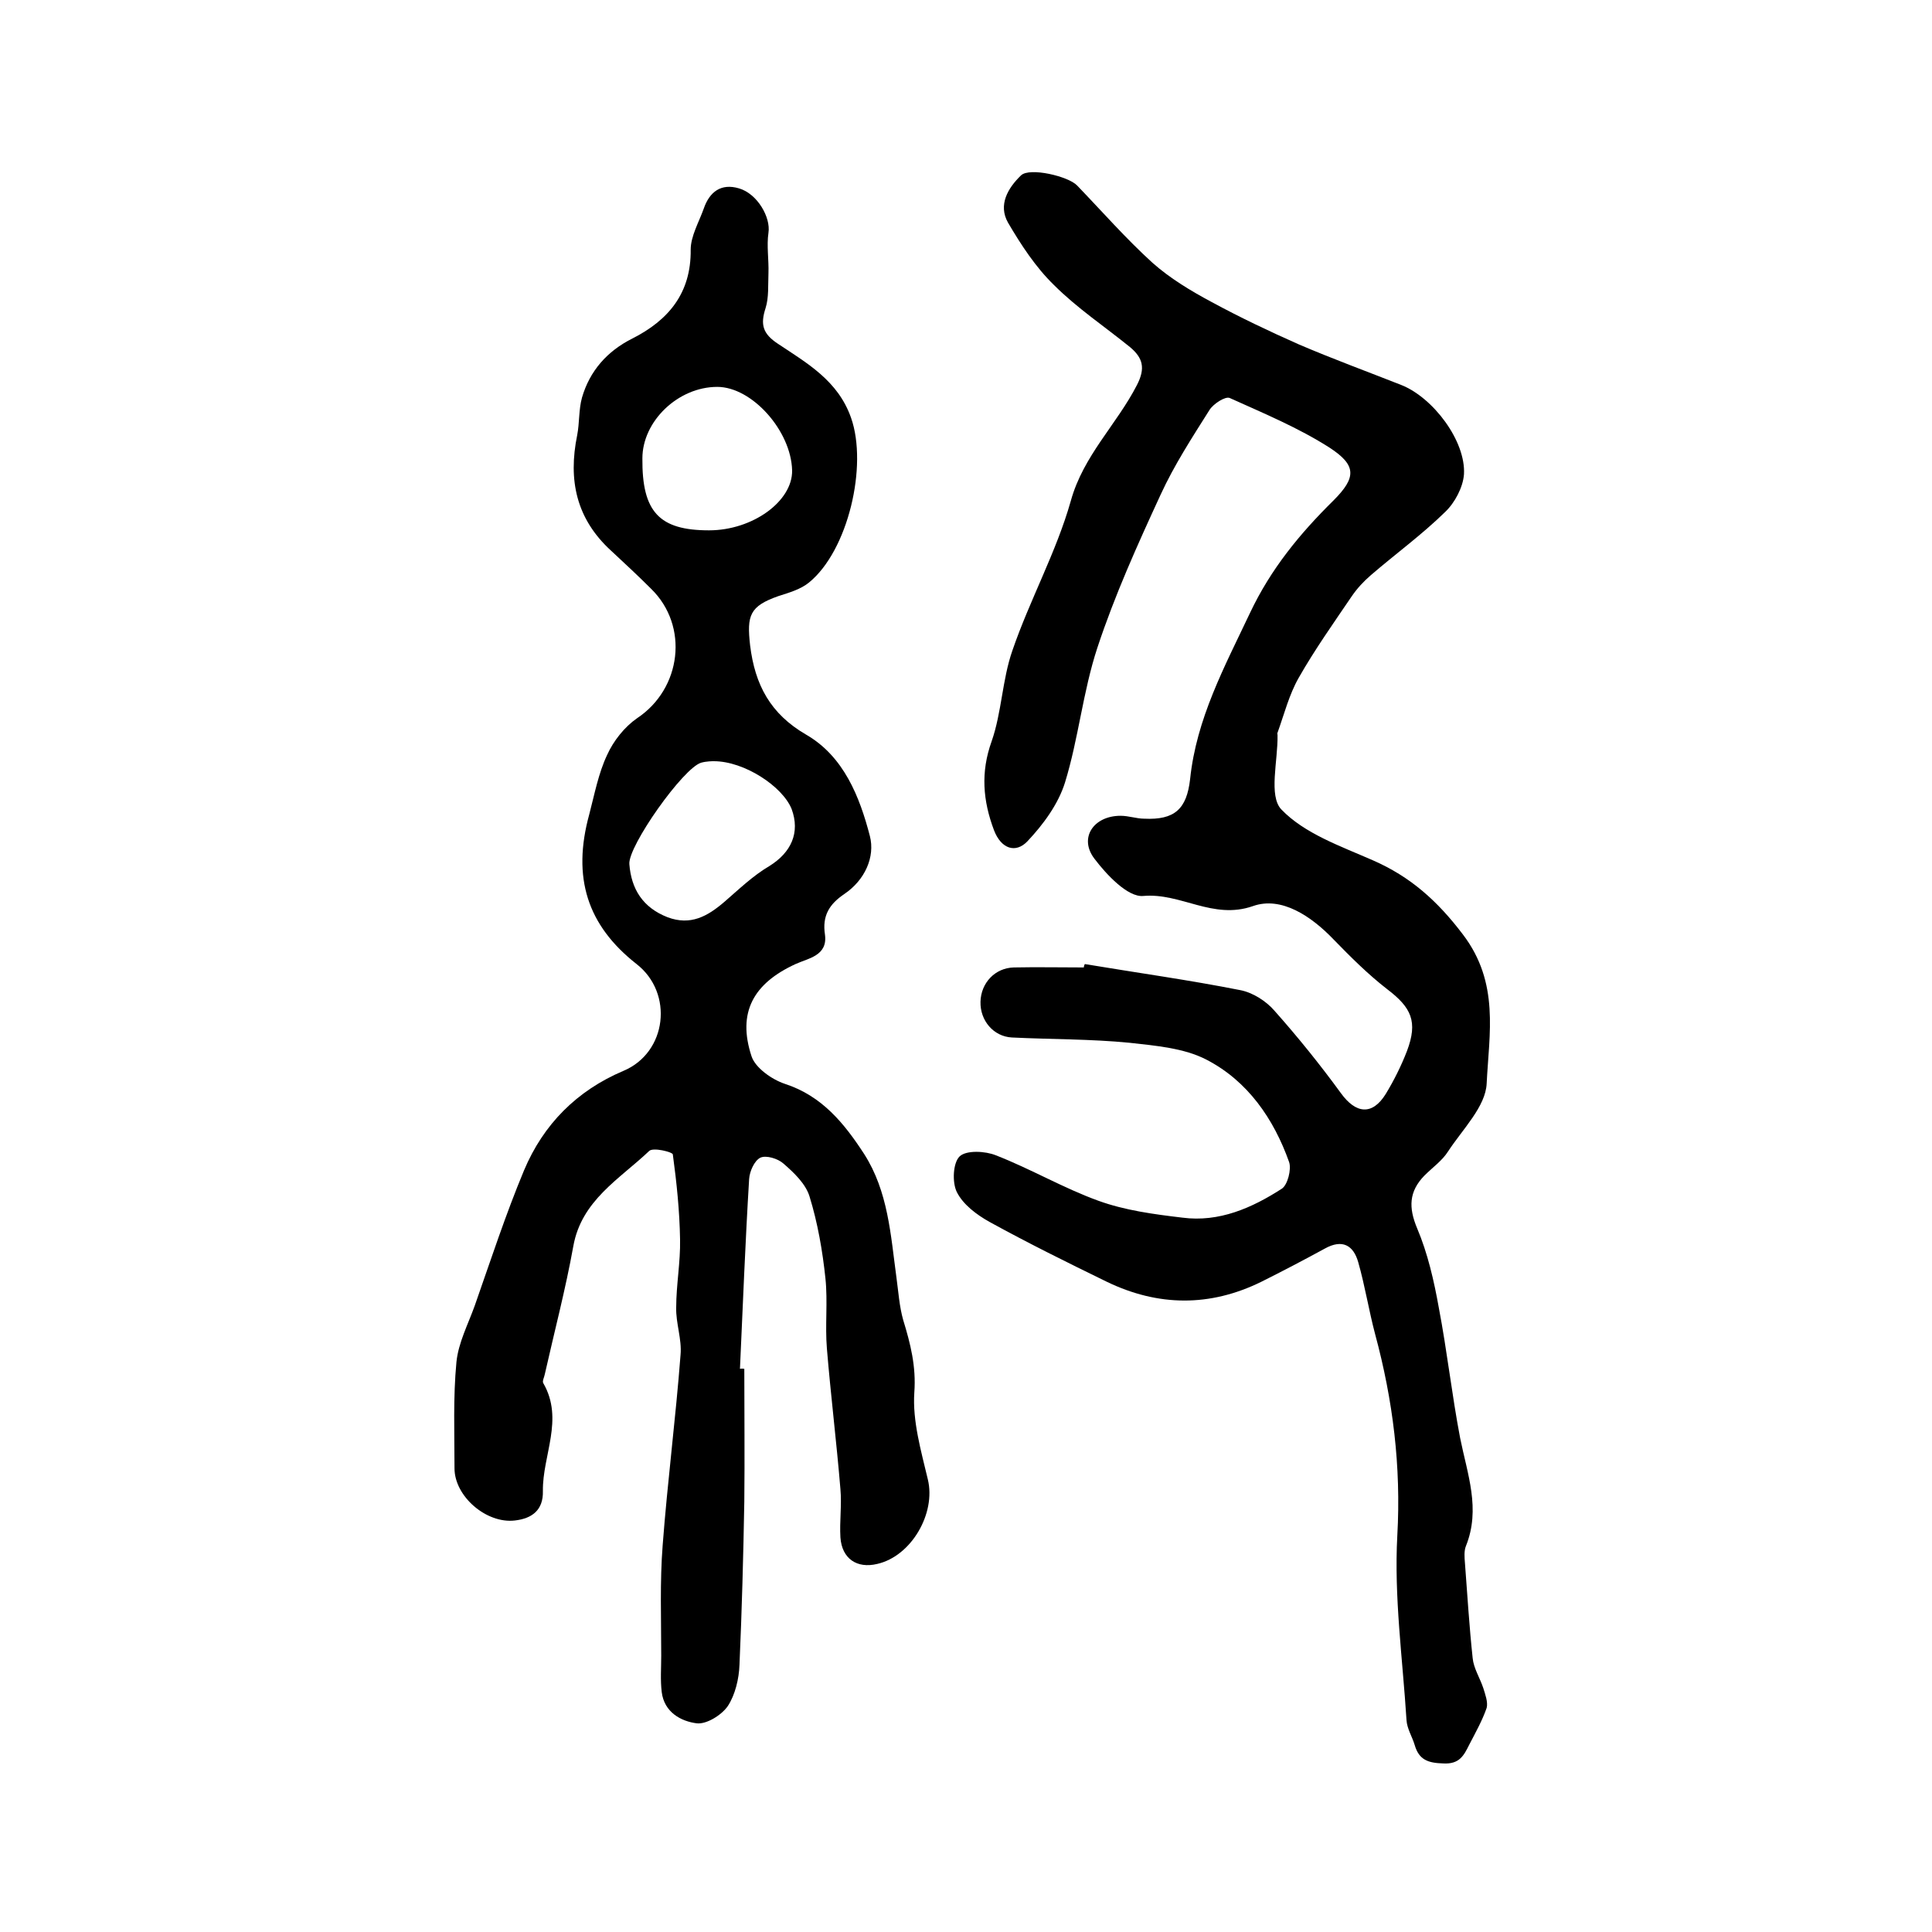
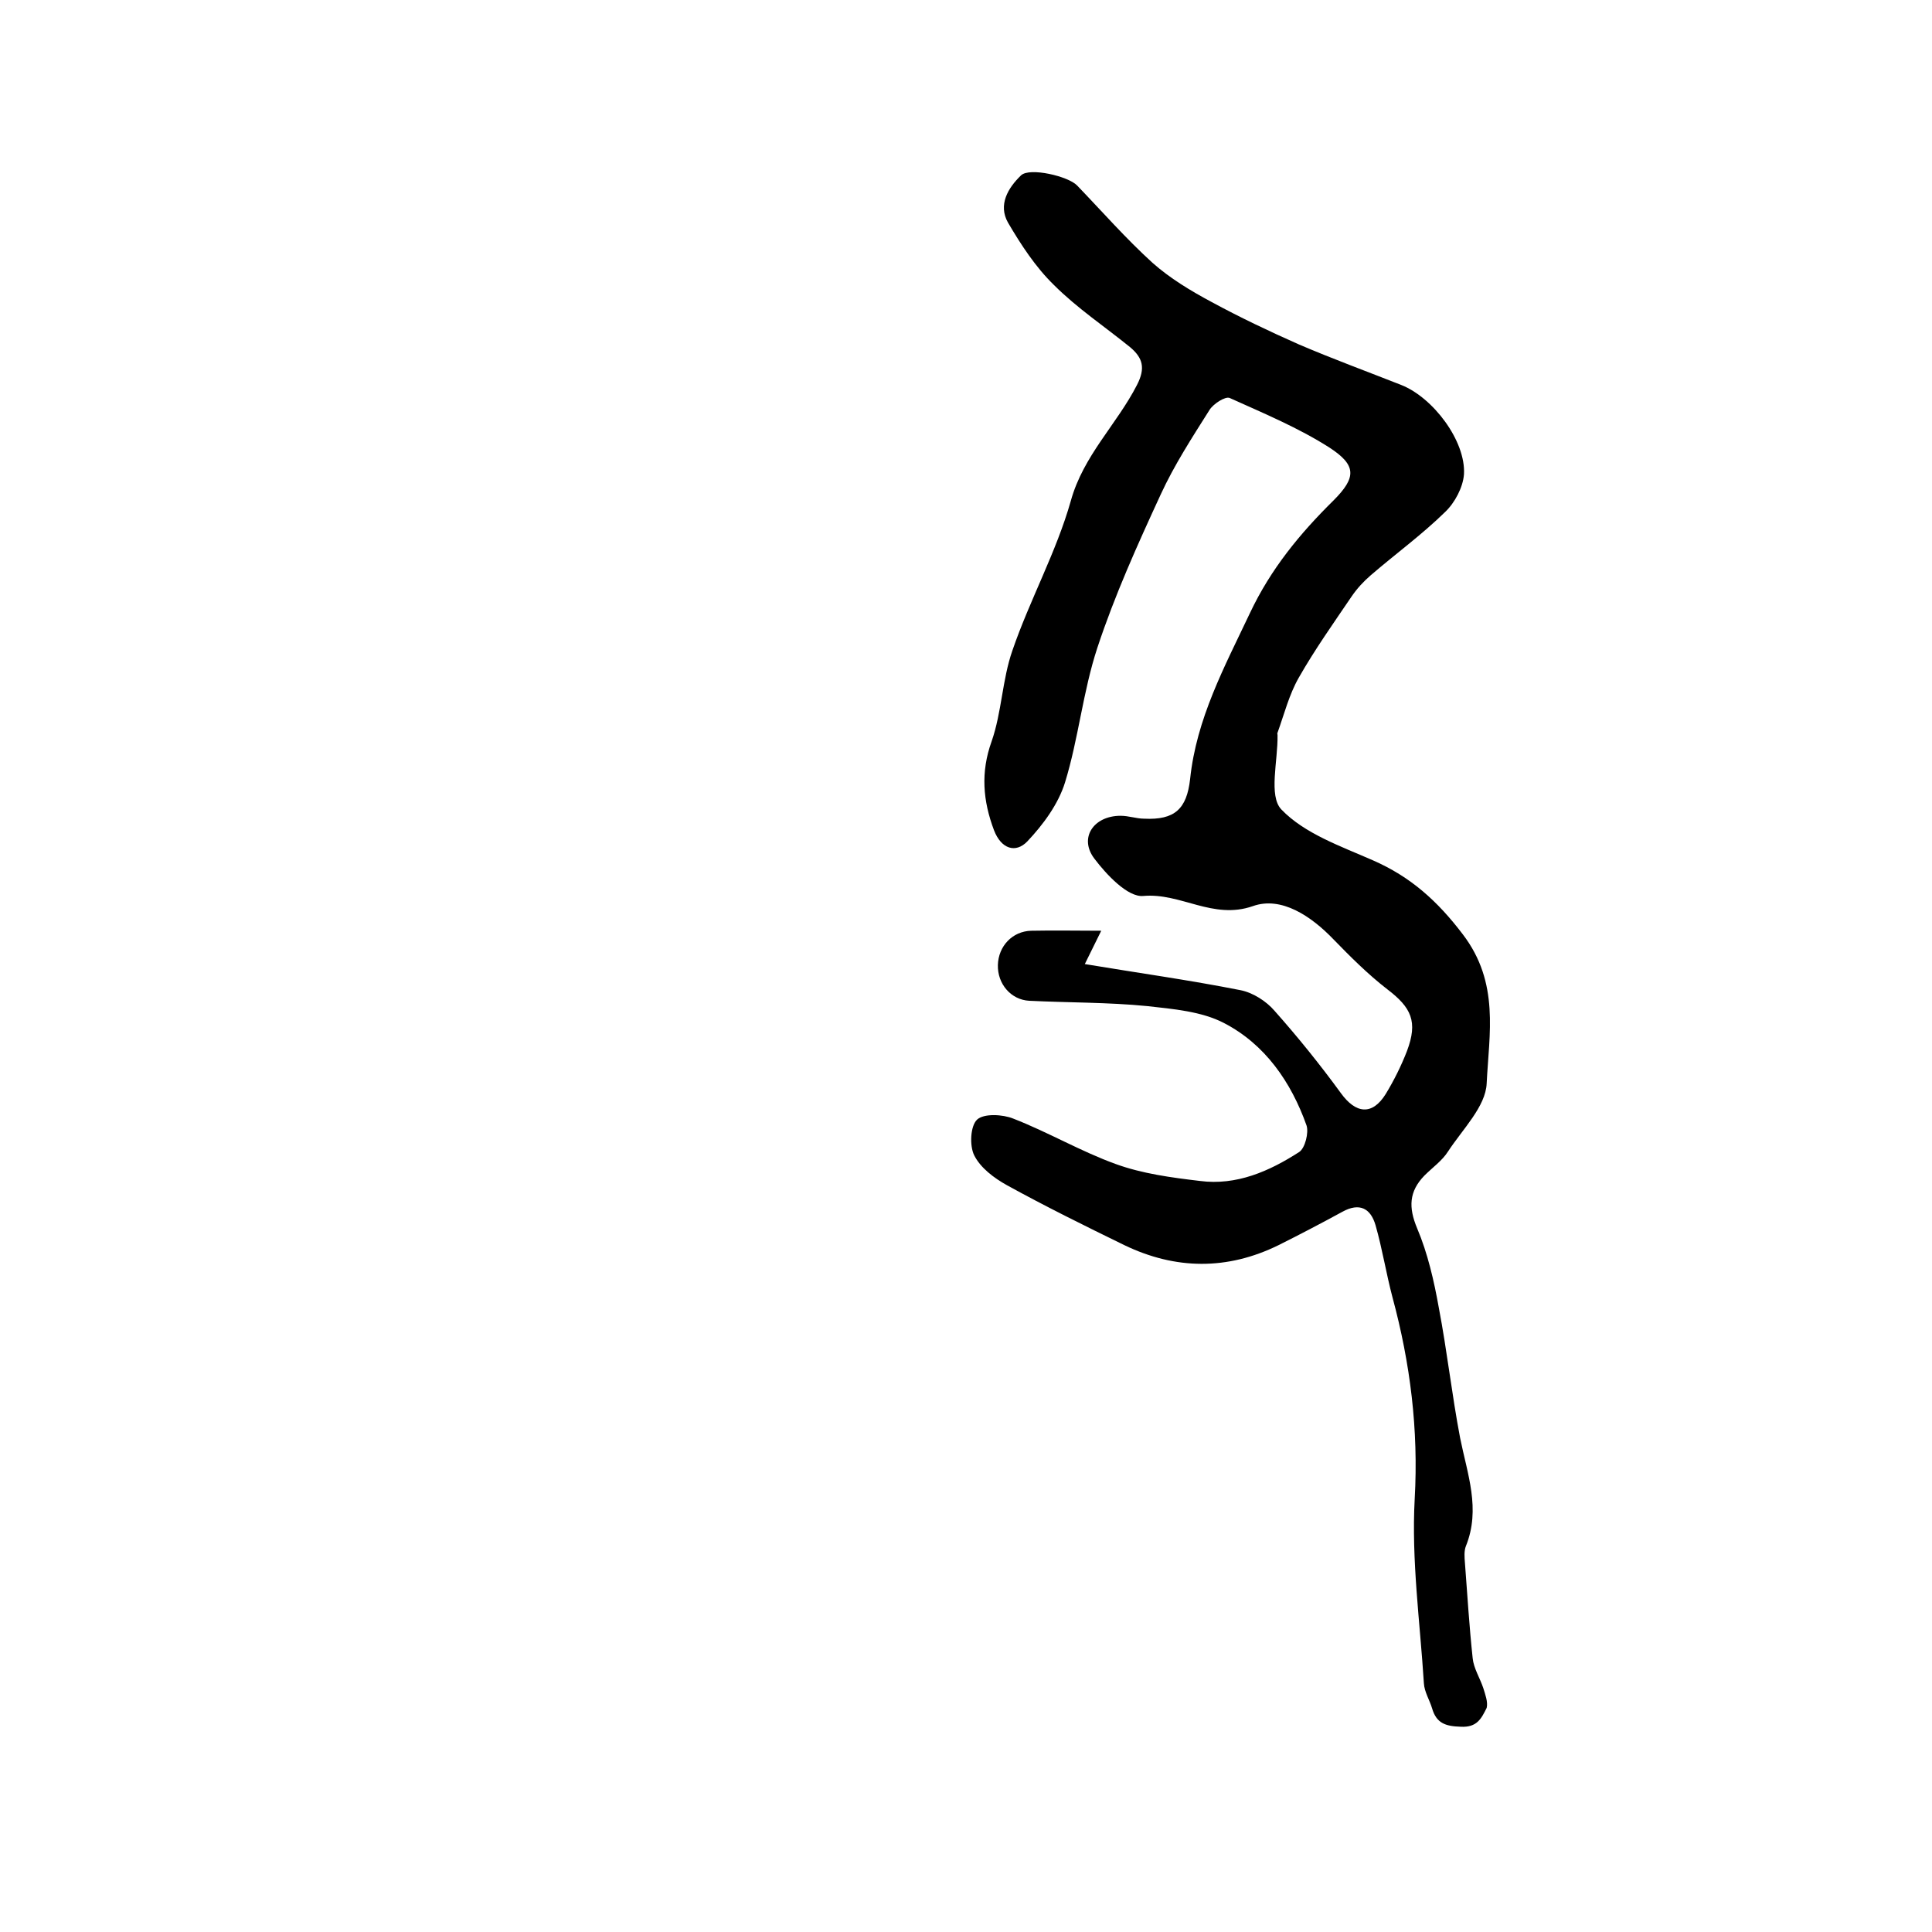
<svg xmlns="http://www.w3.org/2000/svg" version="1.1" id="图层_1" x="0px" y="0px" viewBox="0 0 400 400" style="enable-background:new 0 0 400 400;" xml:space="preserve">
  <style type="text/css">
	.st0{fill:#FFFFFF;}
</style>
  <g>
-     <path d="M224.6,199.6c10.8,1.8,21.6,3.3,32.2,5.4c2.6,0.5,5.4,2.3,7.1,4.3c4.8,5.4,9.4,11.1,13.7,17c3.1,4.3,6.5,4.7,9.3,0.2   c1.7-2.8,3.2-5.8,4.4-8.9c2.3-6.1,0.9-9-4.1-12.8c-4-3.1-7.6-6.7-11.1-10.3c-4.6-4.8-10.8-9-16.7-6.9c-8.3,2.9-14.9-2.8-22.7-2.1   c-3.2,0.3-7.6-4.4-10.1-7.7c-3.3-4.3-0.2-8.9,5.4-8.9c1.7,0,3.3,0.6,4.9,0.6c6.3,0.3,8.8-2,9.5-8.2c1.3-12.5,7.1-23.2,12.4-34.4   c4.3-9.1,10.3-16.4,17.3-23.3c4.8-4.8,4.7-7.3-0.8-10.9c-6.4-4.1-13.6-7.1-20.7-10.3c-0.9-0.4-3.4,1.2-4.2,2.5   c-3.6,5.7-7.3,11.4-10.1,17.5c-4.8,10.4-9.5,20.8-13.1,31.7c-3,9.1-3.9,18.8-6.7,27.9c-1.4,4.5-4.5,8.7-7.8,12.2   c-2.4,2.5-5.4,1.6-6.9-2.3c-2.3-6.1-2.8-12-0.5-18.4c2.1-6,2.2-12.8,4.3-18.8c3.6-10.5,9.1-20.4,12.1-31c2.6-9.4,9.5-15.8,13.7-24   c1.8-3.5,1.2-5.6-1.4-7.8c-5.3-4.3-11-8.1-15.8-12.9c-3.8-3.7-6.8-8.3-9.5-12.9c-2.1-3.7,0-7.2,2.7-9.8c1.8-1.7,9.8,0.2,11.6,2.1   c5.2,5.4,10.1,11,15.6,16c3.6,3.2,7.9,5.8,12.2,8.1c5.9,3.2,12,6.1,18.1,8.8c7,3,14.1,5.6,21.2,8.4c6.6,2.6,13.4,11.6,13,18.5   c-0.2,2.7-1.9,5.9-3.9,7.8c-4.8,4.7-10.3,8.7-15.4,13.1c-1.5,1.3-2.8,2.7-3.9,4.3c-3.8,5.6-7.7,11.1-11,16.9c-2,3.5-3,7.5-4.4,11.4   c-0.1,0.1,0,0.3,0,0.5c0.1,5.3-1.9,12.6,0.8,15.4c4.8,5,12.3,7.6,18.9,10.5c7.8,3.4,13.4,8.4,18.7,15.4c7.6,10,5.4,20.5,4.9,30.8   c-0.2,4.8-5,9.5-8,14.1c-1.2,1.9-3.2,3.3-4.9,5c-3.2,3.3-3.3,6.6-1.5,10.9c2.2,5.2,3.5,10.9,4.5,16.5c1.7,8.9,2.7,18,4.4,26.9   c1.5,7.5,4.3,14.7,1.2,22.4c-0.4,1-0.3,2.3-0.2,3.5c0.5,6.6,0.9,13.2,1.6,19.7c0.2,2.1,1.5,4.1,2.2,6.2c0.4,1.3,1,2.9,0.7,4.1   c-0.9,2.6-2.3,5.1-3.6,7.6c-1.1,2.2-2,4.1-5.4,3.9c-3.1-0.1-5-0.7-5.9-3.8c-0.5-1.7-1.6-3.4-1.7-5.2c-0.8-12.7-2.6-25.5-1.9-38.2   c0.8-14.3-0.9-28-4.6-41.7c-1.3-4.9-2.1-10-3.5-14.9c-1-3.5-3.3-4.8-6.9-2.8c-4.4,2.4-8.8,4.7-13.2,6.9c-10.6,5.2-21.3,5.1-31.9,0   c-8.2-4-16.3-8-24.3-12.4c-2.7-1.5-5.5-3.6-6.8-6.2c-1-2-0.8-6.1,0.6-7.4c1.4-1.3,5.3-1.1,7.5-0.2c7.2,2.8,14,6.8,21.2,9.4   c5.5,2,11.5,2.8,17.4,3.5c7.6,1,14.4-2,20.6-6c1.2-0.8,2-4,1.5-5.5c-3.2-9-8.6-16.8-17.1-21.2c-4.6-2.4-10.5-2.9-15.9-3.5   c-8.1-0.8-16.3-0.7-24.4-1.1c-3.8-0.2-6.6-3.5-6.5-7.4c0.1-3.9,3-7,6.9-7.1c4.8-0.1,9.7,0,14.5,0   C224.4,200,224.5,199.8,224.6,199.6z" />
-     <path d="M154.1,283.4c0,9.2,0.1,18.3,0,27.5c-0.2,11.3-0.5,22.5-1,33.8c-0.1,2.9-0.9,6.2-2.4,8.5c-1.3,1.9-4.4,3.8-6.4,3.6   c-3.3-0.4-6.8-2.3-7.3-6.5c-0.3-2.5-0.1-5-0.1-7.5c0-7.6-0.3-15.3,0.3-22.9c1-13.2,2.7-26.3,3.7-39.4c0.3-3.2-1-6.6-0.9-9.8   c0-4.7,0.9-9.4,0.8-14.1c-0.1-5.9-0.7-11.7-1.5-17.6c-0.1-0.5-4.1-1.5-4.9-0.7c-6.1,5.8-14,10.2-15.7,19.7   c-1.6,8.9-3.9,17.6-5.9,26.5c-0.1,0.6-0.6,1.5-0.3,1.9c4.3,7.5-0.2,14.9-0.1,22.3c0.1,4-2.3,5.7-5.8,6.1c-5.9,0.7-12.5-5-12.5-10.8   c0-7.3-0.3-14.7,0.4-22c0.4-4,2.4-7.8,3.8-11.7c3.3-9.4,6.4-18.9,10.2-28c4-9.5,10.9-16.5,20.6-20.6c9-3.8,10.4-16.1,2.7-22.1   c-10.2-8-13.4-17.9-9.8-31c1.1-4.2,1.9-8.5,3.7-12.3c1.3-2.9,3.6-5.8,6.2-7.6c9.2-6.1,10.8-19.1,2.9-26.8c-2.7-2.7-5.5-5.3-8.3-7.9   c-7.2-6.6-8.9-14.6-7-23.9c0.5-2.6,0.3-5.3,1-7.8c1.6-5.5,5.2-9.6,10.4-12.2c7.5-3.8,12.2-9.4,12.1-18.4c0-2.8,1.7-5.7,2.7-8.5   c1.2-3.5,3.6-5.3,7.3-4.2c3.8,1.1,6.6,6,6.1,9.2c-0.4,2.7,0.1,5.6,0,8.4c-0.1,2.4,0.1,5-0.6,7.2c-1.1,3.4-0.6,5.3,2.6,7.4   c6,4,12.4,7.6,15.1,15.3c3.5,9.9-0.6,27.5-8.7,34.1c-1.7,1.4-4.1,2.1-6.3,2.8c-6,2.1-6.6,4-5.9,10.2c1,8.2,4.2,14.2,11.6,18.5   c7.8,4.5,11.1,12.9,13.2,21c1.1,4.3-1,9.1-5.3,12c-3.1,2.1-4.6,4.5-4,8.4c0.6,4.4-3.5,4.9-6.1,6.1c-8.7,4-12.1,10-9.1,19.1   c0.8,2.4,4.2,4.8,6.9,5.7c7.7,2.5,12.3,8.2,16.4,14.5c5,7.8,5.5,16.8,6.7,25.6c0.4,2.9,0.6,6,1.4,8.8c1.5,4.9,2.7,9.6,2.3,15   c-0.4,5.9,1.4,12.1,2.8,18c1.7,7-3.4,15.9-10.5,17.5c-4.2,1-7.3-1.1-7.6-5.5c-0.2-3.3,0.3-6.7,0-10c-0.8-9.7-2-19.4-2.8-29.1   c-0.4-4.8,0.2-9.7-0.3-14.5c-0.6-5.7-1.6-11.5-3.3-17c-0.8-2.6-3.2-4.9-5.4-6.8c-1.1-1-3.6-1.8-4.8-1.2c-1.2,0.6-2.2,2.8-2.3,4.4   c-0.8,13.1-1.3,26.2-1.9,39.3C153.6,283.3,153.9,283.4,154.1,283.4z M147.8,157.6c-0.3,0-1.5,0-2.6,0.3c-3.7,1-15.2,17.3-14.9,21   c0.4,5.2,2.8,9,7.9,11c4.8,1.8,8.3-0.2,11.8-3.2c3-2.6,5.9-5.4,9.3-7.4c4.5-2.8,6.4-6.9,4.6-11.8   C162,162.8,154.1,157.6,147.8,157.6z M146.8,109.8c9,0,17.3-6,17.2-12.4c-0.2-8.2-8.3-17.3-15.5-17.3c-8.1,0-15.5,7.1-15.5,14.8   C132.9,106,136.5,109.8,146.8,109.8z" />
+     <path d="M224.6,199.6c10.8,1.8,21.6,3.3,32.2,5.4c2.6,0.5,5.4,2.3,7.1,4.3c4.8,5.4,9.4,11.1,13.7,17c3.1,4.3,6.5,4.7,9.3,0.2   c1.7-2.8,3.2-5.8,4.4-8.9c2.3-6.1,0.9-9-4.1-12.8c-4-3.1-7.6-6.7-11.1-10.3c-4.6-4.8-10.8-9-16.7-6.9c-8.3,2.9-14.9-2.8-22.7-2.1   c-3.2,0.3-7.6-4.4-10.1-7.7c-3.3-4.3-0.2-8.9,5.4-8.9c1.7,0,3.3,0.6,4.9,0.6c6.3,0.3,8.8-2,9.5-8.2c1.3-12.5,7.1-23.2,12.4-34.4   c4.3-9.1,10.3-16.4,17.3-23.3c4.8-4.8,4.7-7.3-0.8-10.9c-6.4-4.1-13.6-7.1-20.7-10.3c-0.9-0.4-3.4,1.2-4.2,2.5   c-3.6,5.7-7.3,11.4-10.1,17.5c-4.8,10.4-9.5,20.8-13.1,31.7c-3,9.1-3.9,18.8-6.7,27.9c-1.4,4.5-4.5,8.7-7.8,12.2   c-2.4,2.5-5.4,1.6-6.9-2.3c-2.3-6.1-2.8-12-0.5-18.4c2.1-6,2.2-12.8,4.3-18.8c3.6-10.5,9.1-20.4,12.1-31c2.6-9.4,9.5-15.8,13.7-24   c1.8-3.5,1.2-5.6-1.4-7.8c-5.3-4.3-11-8.1-15.8-12.9c-3.8-3.7-6.8-8.3-9.5-12.9c-2.1-3.7,0-7.2,2.7-9.8c1.8-1.7,9.8,0.2,11.6,2.1   c5.2,5.4,10.1,11,15.6,16c3.6,3.2,7.9,5.8,12.2,8.1c5.9,3.2,12,6.1,18.1,8.8c7,3,14.1,5.6,21.2,8.4c6.6,2.6,13.4,11.6,13,18.5   c-0.2,2.7-1.9,5.9-3.9,7.8c-4.8,4.7-10.3,8.7-15.4,13.1c-1.5,1.3-2.8,2.7-3.9,4.3c-3.8,5.6-7.7,11.1-11,16.9c-2,3.5-3,7.5-4.4,11.4   c-0.1,0.1,0,0.3,0,0.5c0.1,5.3-1.9,12.6,0.8,15.4c4.8,5,12.3,7.6,18.9,10.5c7.8,3.4,13.4,8.4,18.7,15.4c7.6,10,5.4,20.5,4.9,30.8   c-0.2,4.8-5,9.5-8,14.1c-1.2,1.9-3.2,3.3-4.9,5c-3.2,3.3-3.3,6.6-1.5,10.9c2.2,5.2,3.5,10.9,4.5,16.5c1.7,8.9,2.7,18,4.4,26.9   c1.5,7.5,4.3,14.7,1.2,22.4c-0.4,1-0.3,2.3-0.2,3.5c0.5,6.6,0.9,13.2,1.6,19.7c0.2,2.1,1.5,4.1,2.2,6.2c0.4,1.3,1,2.9,0.7,4.1   c-1.1,2.2-2,4.1-5.4,3.9c-3.1-0.1-5-0.7-5.9-3.8c-0.5-1.7-1.6-3.4-1.7-5.2c-0.8-12.7-2.6-25.5-1.9-38.2   c0.8-14.3-0.9-28-4.6-41.7c-1.3-4.9-2.1-10-3.5-14.9c-1-3.5-3.3-4.8-6.9-2.8c-4.4,2.4-8.8,4.7-13.2,6.9c-10.6,5.2-21.3,5.1-31.9,0   c-8.2-4-16.3-8-24.3-12.4c-2.7-1.5-5.5-3.6-6.8-6.2c-1-2-0.8-6.1,0.6-7.4c1.4-1.3,5.3-1.1,7.5-0.2c7.2,2.8,14,6.8,21.2,9.4   c5.5,2,11.5,2.8,17.4,3.5c7.6,1,14.4-2,20.6-6c1.2-0.8,2-4,1.5-5.5c-3.2-9-8.6-16.8-17.1-21.2c-4.6-2.4-10.5-2.9-15.9-3.5   c-8.1-0.8-16.3-0.7-24.4-1.1c-3.8-0.2-6.6-3.5-6.5-7.4c0.1-3.9,3-7,6.9-7.1c4.8-0.1,9.7,0,14.5,0   C224.4,200,224.5,199.8,224.6,199.6z" />
  </g>
</svg>